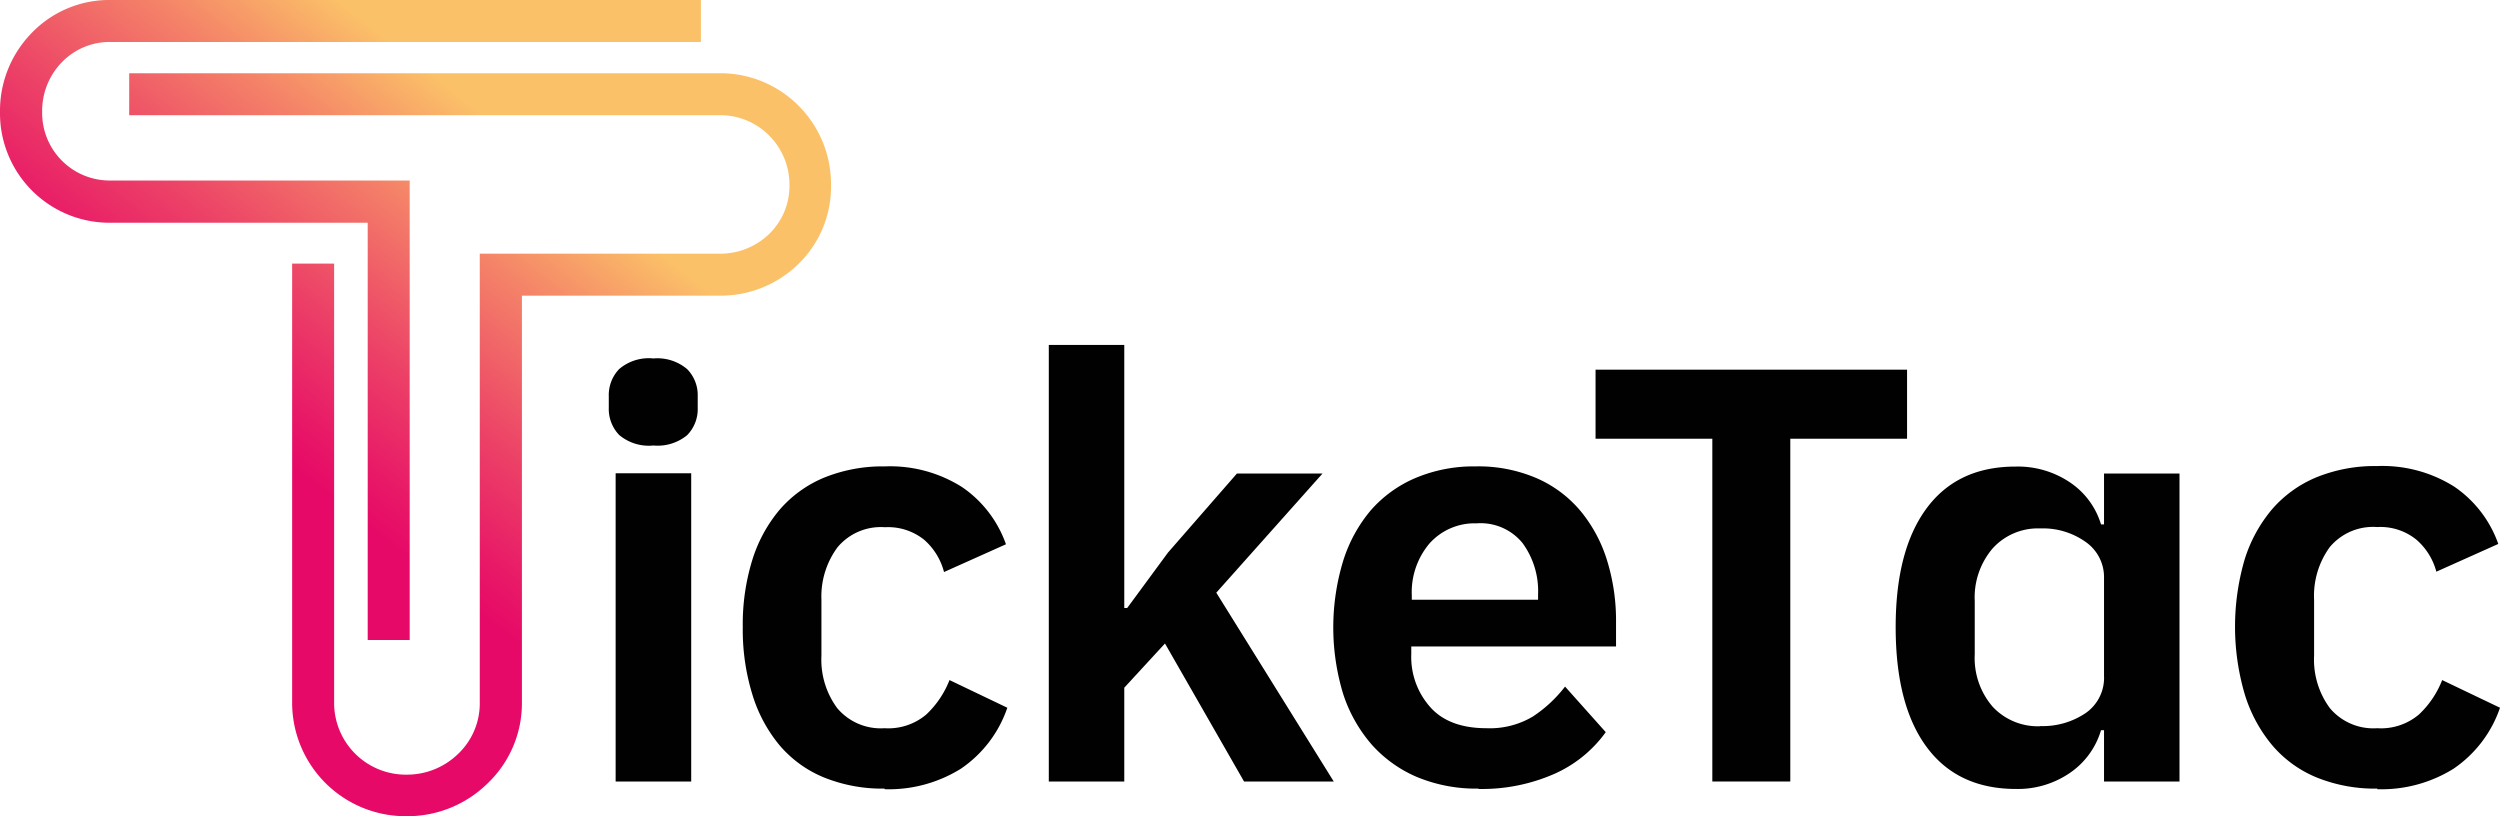
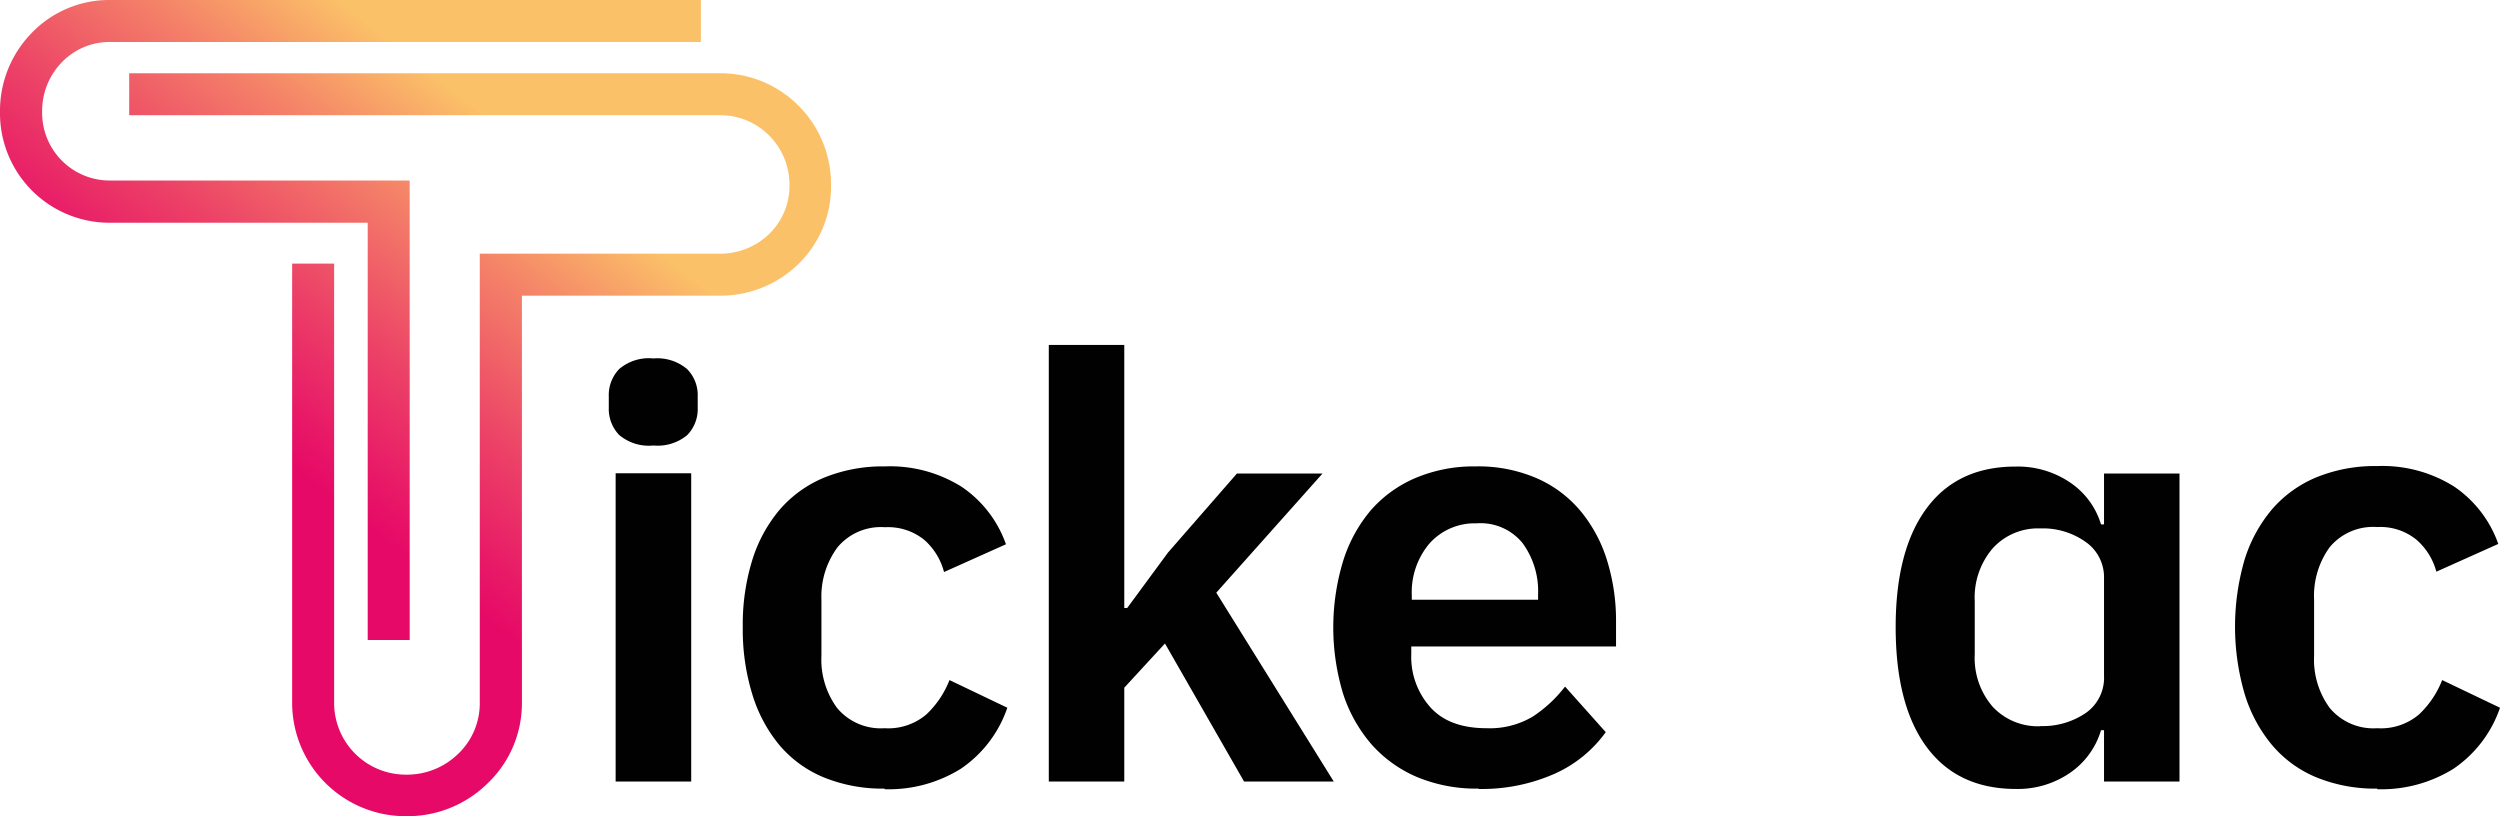
<svg xmlns="http://www.w3.org/2000/svg" xmlns:xlink="http://www.w3.org/1999/xlink" viewBox="0 0 291.81 95.27">
  <defs>
    <style>.cls-1{fill:#010101;}.cls-2{fill:url(#Dégradé_sans_nom_79);}.cls-3{fill:url(#Dégradé_sans_nom_79-2);}</style>
    <linearGradient id="Dégradé_sans_nom_79" x1="15.34" y1="76.44" x2="80.65" y2="-6.84" gradientUnits="userSpaceOnUse">
      <stop offset="0" stop-color="#e60967" />
      <stop offset="0.25" stop-color="#e60967" />
      <stop offset="0.27" stop-color="#e60967" />
      <stop offset="0.32" stop-color="#e81867" />
      <stop offset="0.43" stop-color="#ec4167" />
      <stop offset="0.58" stop-color="#f48168" />
      <stop offset="0.71" stop-color="#fbc168" />
    </linearGradient>
    <linearGradient id="Dégradé_sans_nom_79-2" x1="3.71" y1="67.32" x2="69.03" y2="-15.95" xlink:href="#Dégradé_sans_nom_79" />
  </defs>
  <g id="Calque_2" data-name="Calque 2">
    <g id="LOGOS">
      <path class="cls-1" d="M76.27,52a5.37,5.37,0,0,1-4-1.23,4.39,4.39,0,0,1-1.21-3.17V46.25a4.38,4.38,0,0,1,1.21-3.17,5.32,5.32,0,0,1,4-1.24,5.37,5.37,0,0,1,3.93,1.24,4.32,4.32,0,0,1,1.24,3.17v1.38A4.33,4.33,0,0,1,80.2,50.8,5.41,5.41,0,0,1,76.27,52m-4.41,3.24h8.82V91.22H71.86Z" />
      <path class="cls-1" d="M103.25,92.05a18.15,18.15,0,0,1-7.09-1.31A13.55,13.55,0,0,1,91,87a17,17,0,0,1-3.2-6,25.59,25.59,0,0,1-1.1-7.81,25.36,25.36,0,0,1,1.1-7.79A16.82,16.82,0,0,1,91,59.5a13.88,13.88,0,0,1,5.2-3.75,18.15,18.15,0,0,1,7.09-1.31,15.69,15.69,0,0,1,9,2.41,13.5,13.5,0,0,1,5.13,6.68l-7.23,3.24a7.52,7.52,0,0,0-2.3-3.75,6.72,6.72,0,0,0-4.59-1.48,6.59,6.59,0,0,0-5.54,2.34A9.66,9.66,0,0,0,95.88,70v6.54a9.53,9.53,0,0,0,1.83,6.1A6.63,6.63,0,0,0,103.25,85a6.84,6.84,0,0,0,4.89-1.62,11,11,0,0,0,2.69-4l6.75,3.23a14.09,14.09,0,0,1-5.44,7.13,15.92,15.92,0,0,1-8.89,2.38" />
      <polygon class="cls-1" points="122.42 40.26 131.23 40.26 131.23 70.97 131.57 70.97 136.33 64.5 144.38 55.27 154.37 55.27 141.97 69.18 155.68 91.22 145.21 91.22 135.98 75.11 131.23 80.27 131.23 91.22 122.42 91.22 122.42 40.26" />
      <path class="cls-1" d="M172.56,92.05a18,18,0,0,1-7.13-1.34,14.87,14.87,0,0,1-5.31-3.79A17.05,17.05,0,0,1,156.78,81a26.68,26.68,0,0,1,0-15.53A17,17,0,0,1,160,59.57a14.42,14.42,0,0,1,5.23-3.78,17.46,17.46,0,0,1,7-1.35,17.16,17.16,0,0,1,7.3,1.45,13.92,13.92,0,0,1,5.1,3.93,16.84,16.84,0,0,1,3,5.75,23.67,23.67,0,0,1,1,7v2.89h-23.9v.89A8.81,8.81,0,0,0,167,82.6Q169.19,85,173.52,85a9.78,9.78,0,0,0,5.41-1.37,15.44,15.44,0,0,0,3.75-3.49l4.75,5.32a14.74,14.74,0,0,1-6,4.87,21,21,0,0,1-8.85,1.76m-.14-31a7.07,7.07,0,0,0-5.58,2.34,8.81,8.81,0,0,0-2.07,6.06V70h14.74v-.62a9.48,9.48,0,0,0-1.82-6,6.32,6.32,0,0,0-5.27-2.3" />
-       <polygon class="cls-1" points="208.97 51.21 208.97 91.22 199.87 91.22 199.87 51.21 186.24 51.21 186.24 43.15 222.6 43.15 222.6 51.21 208.97 51.21" />
      <path class="cls-1" d="M245.59,85.23h-.35a9.18,9.18,0,0,1-3.65,5,10.74,10.74,0,0,1-6.27,1.86q-6.81,0-10.43-4.89t-3.62-14q0-9,3.62-13.88t10.43-4.86a10.86,10.86,0,0,1,6.27,1.83,9.05,9.05,0,0,1,3.65,4.92h.35V55.27h8.81V91.22h-8.81Zm-7.44-.48a8.92,8.92,0,0,0,5.3-1.52,5,5,0,0,0,2.14-4.34V67.46a5,5,0,0,0-2.14-4.2,8.61,8.61,0,0,0-5.3-1.58A7.13,7.13,0,0,0,232.6,64a8.81,8.81,0,0,0-2.1,6.17v6.2a8.69,8.69,0,0,0,2.1,6.13,7.21,7.21,0,0,0,5.55,2.27" />
      <path class="cls-1" d="M277.48,92.05a18.11,18.11,0,0,1-7.09-1.31,13.55,13.55,0,0,1-5.2-3.79,17,17,0,0,1-3.2-6,28,28,0,0,1,0-15.6,16.82,16.82,0,0,1,3.2-5.89,13.88,13.88,0,0,1,5.2-3.75,18.11,18.11,0,0,1,7.09-1.31,15.72,15.72,0,0,1,9,2.41,13.5,13.5,0,0,1,5.13,6.68l-7.23,3.24A7.47,7.47,0,0,0,282.06,63a6.67,6.67,0,0,0-4.58-1.48,6.58,6.58,0,0,0-5.54,2.34A9.66,9.66,0,0,0,270.11,70v6.54a9.53,9.53,0,0,0,1.83,6.1A6.62,6.62,0,0,0,277.48,85a6.85,6.85,0,0,0,4.89-1.62,11,11,0,0,0,2.69-4l6.75,3.23a14.09,14.09,0,0,1-5.44,7.13,15.92,15.92,0,0,1-8.89,2.38" />
      <path class="cls-2" d="M93.21,12.34h0A12.84,12.84,0,0,0,84,8.55H15.08v4.9H84a8,8,0,0,1,5.76,2.35,8.11,8.11,0,0,1,2.39,5.8,7.82,7.82,0,0,1-2.39,5.73A8.21,8.21,0,0,1,84,29.61H56V82a8.13,8.13,0,0,1-2.53,6,8.55,8.55,0,0,1-6,2.42A8.37,8.37,0,0,1,39,82V30.77h-4.9V82A13.25,13.25,0,0,0,47.46,95.27a13.33,13.33,0,0,0,9.41-3.79A12.91,12.91,0,0,0,60.92,82V34.51H84a13,13,0,0,0,9.15-3.65A12.57,12.57,0,0,0,97,21.6,12.93,12.93,0,0,0,93.21,12.34Z" />
      <path class="cls-3" d="M12.92,4.9H81.81V0H12.92A12.56,12.56,0,0,0,3.64,3.91,13,13,0,0,0,0,13.05,12.79,12.79,0,0,0,12.92,26h30V74.7h4.9V21.07H12.92a7.89,7.89,0,0,1-8-8A8.13,8.13,0,0,1,7.18,7.31,7.74,7.74,0,0,1,12.92,4.9Z" />
    </g>
  </g>
</svg>